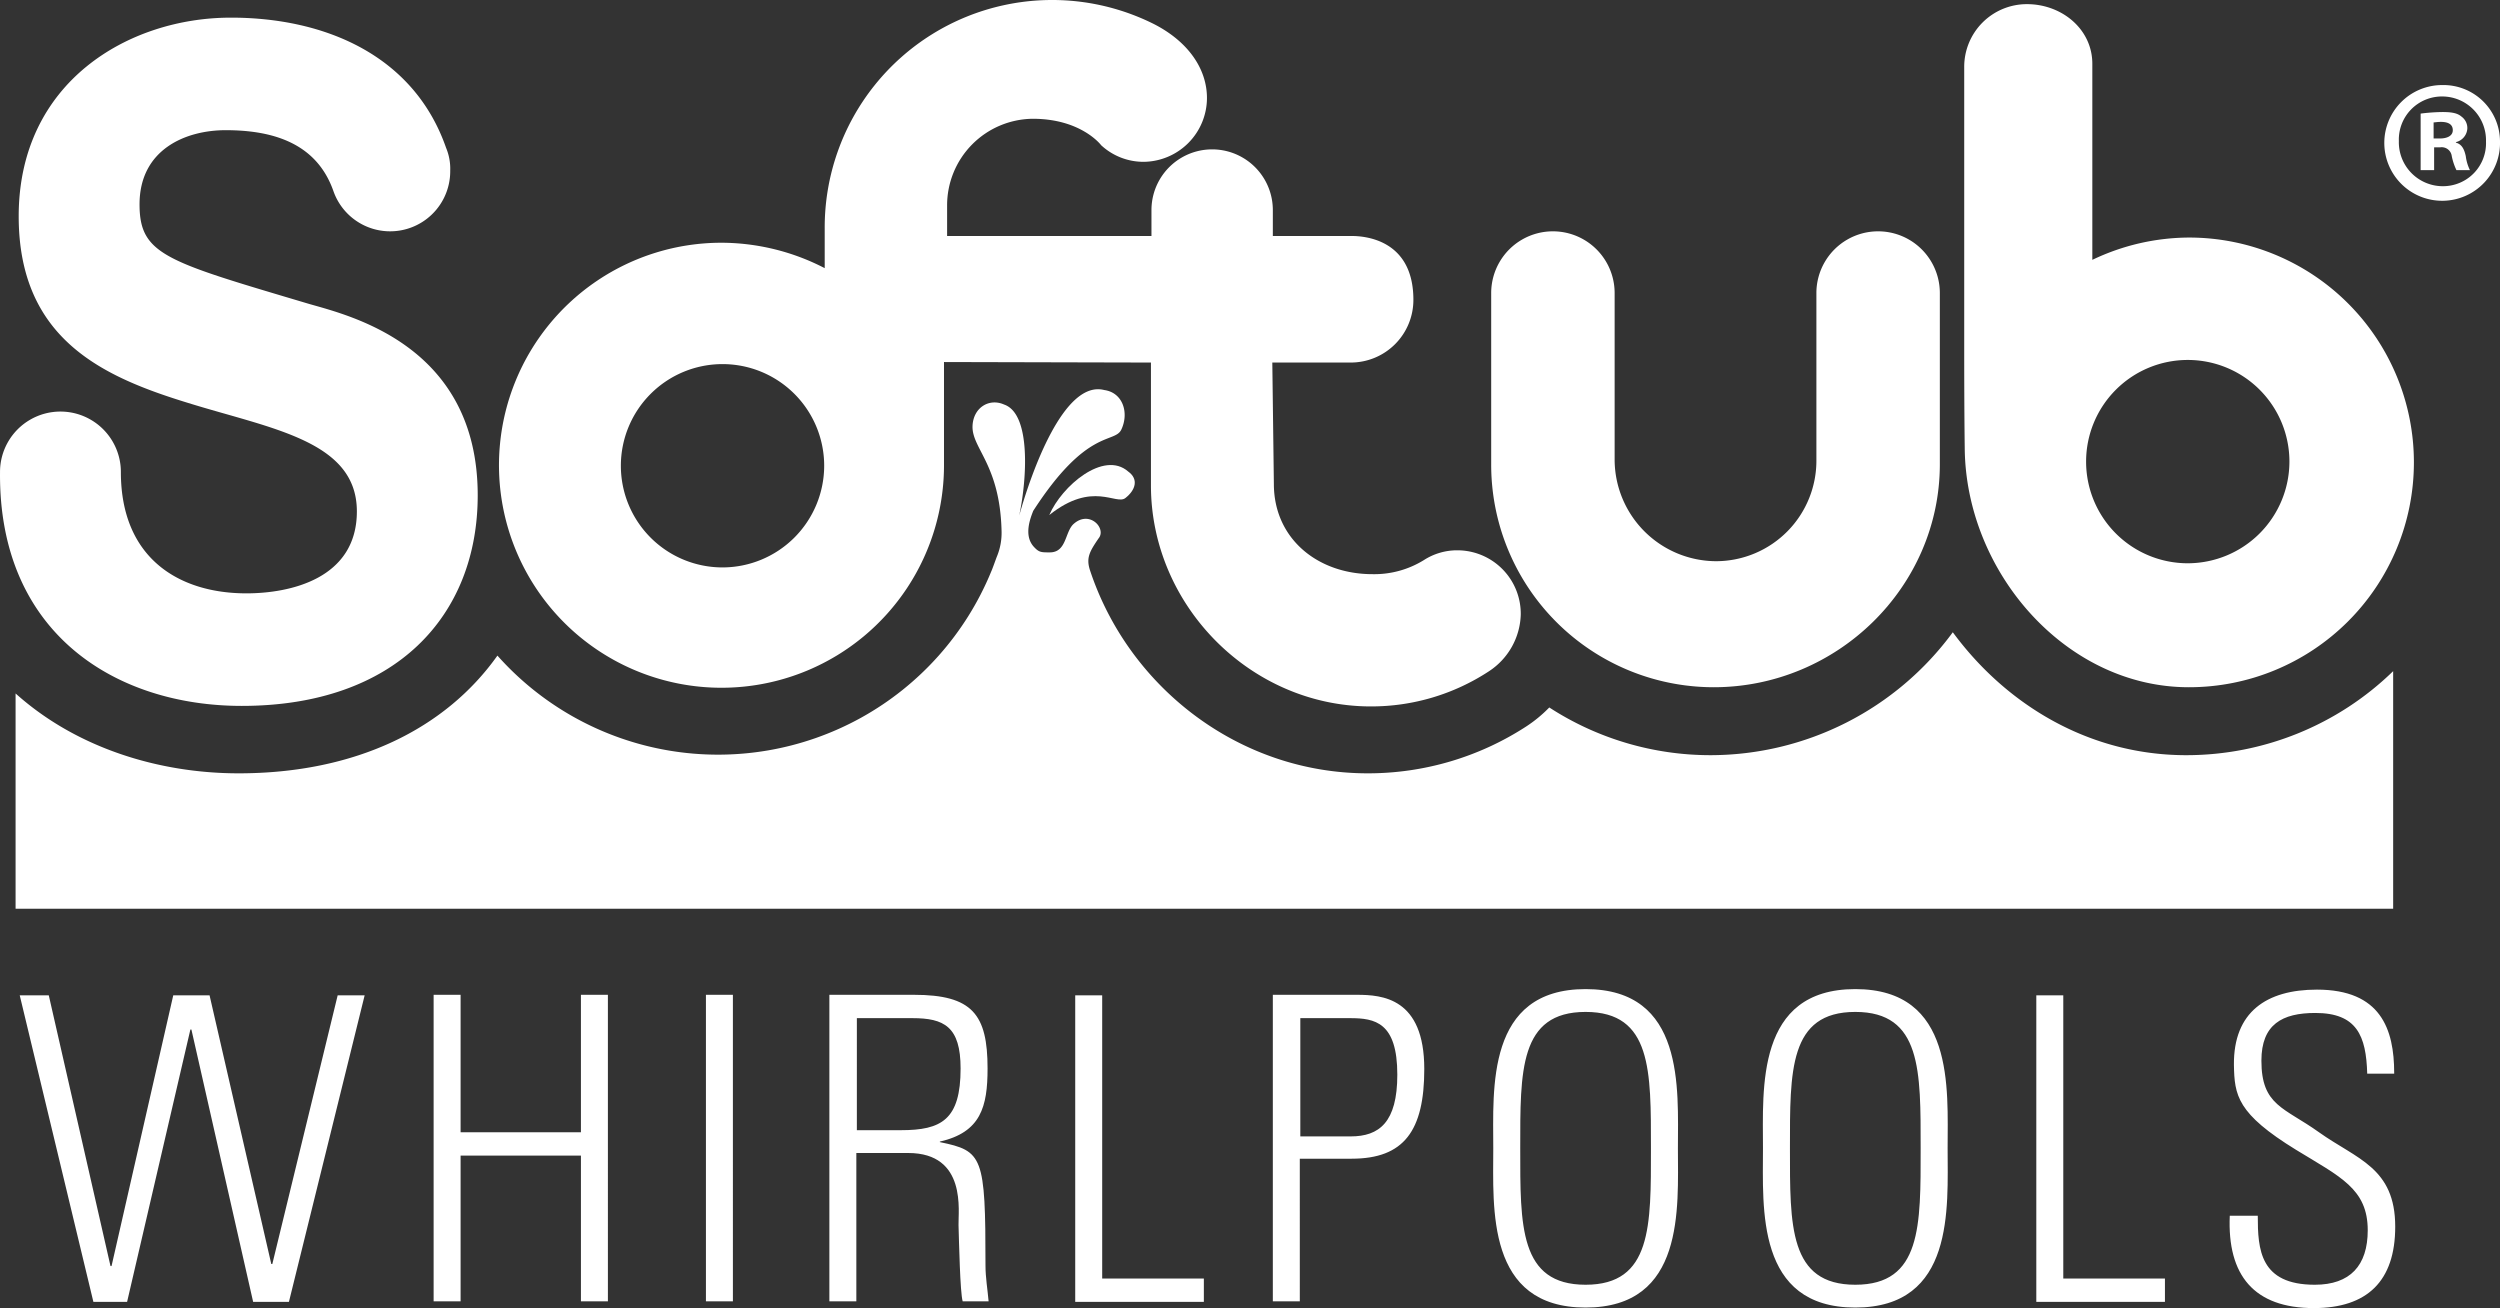
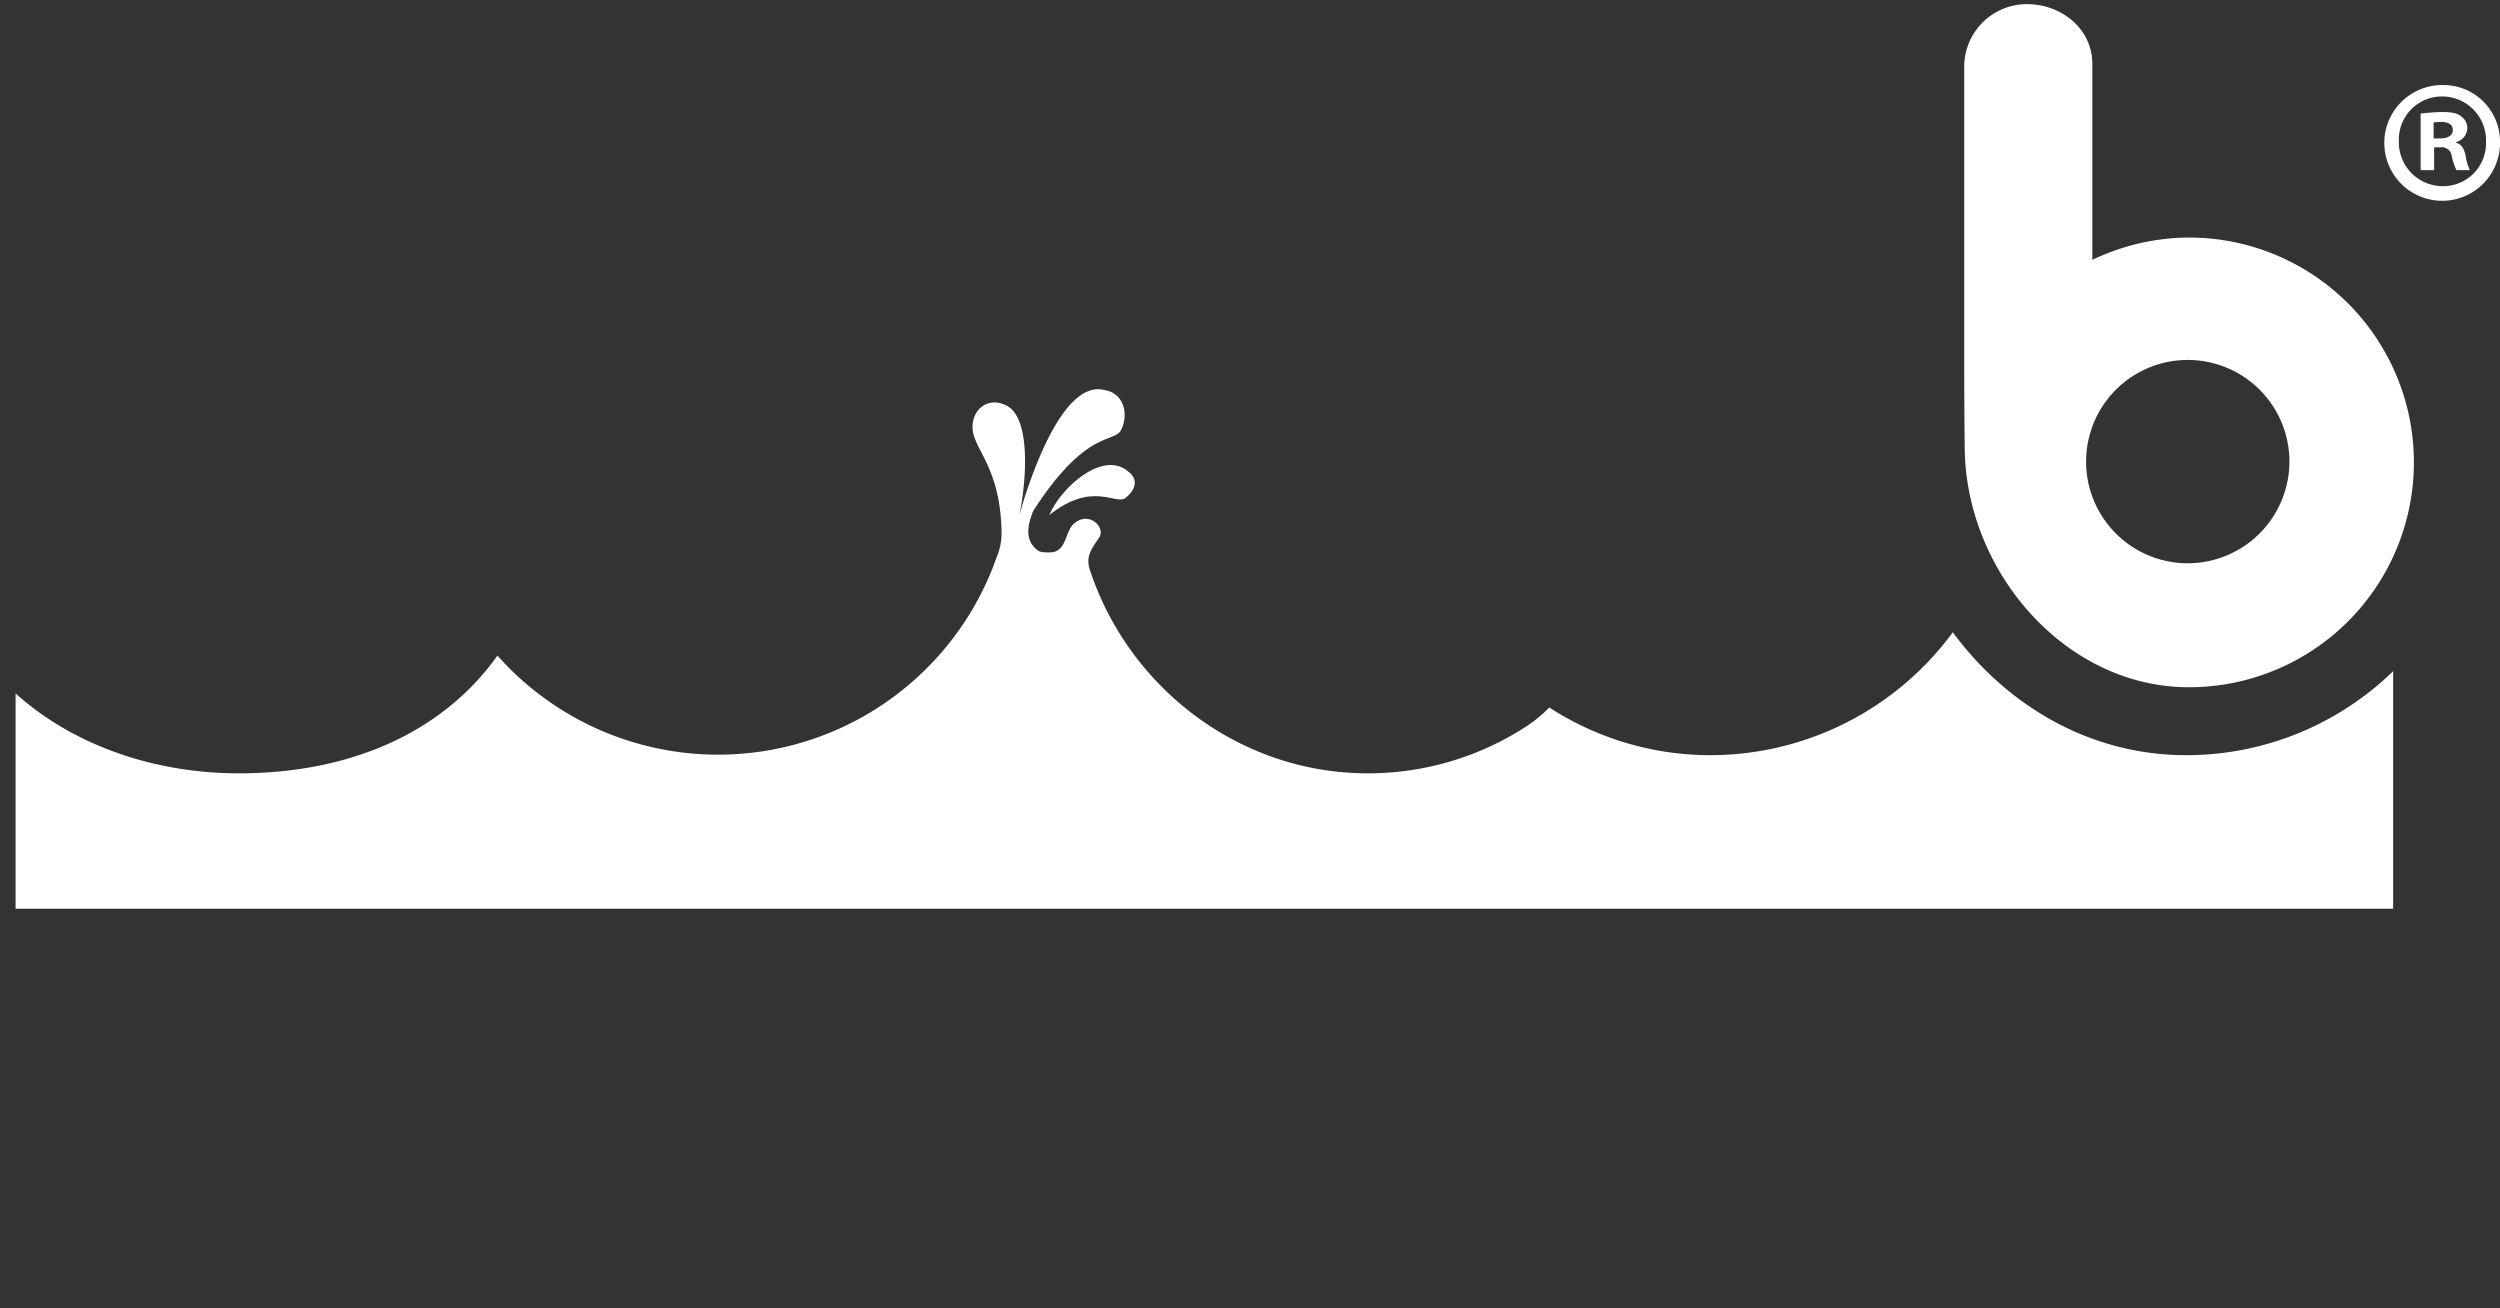
<svg xmlns="http://www.w3.org/2000/svg" width="482.004" height="252.199" viewBox="0 0 482.004 252.199">
  <rect x="0" y="0" width="482.004" height="252.199" fill="#333333" stroke="none" />
  <g transform="translate(-58.896 -283.9)">
-     <path d="M389.3,416.4c23.8,0,43.6-19.3,43.6-43v-33a11.9,11.9,0,0,0-23.8,0v32.1a19.377,19.377,0,0,1-19.3,19.6,19.632,19.632,0,0,1-19.6-19.6V340.4a11.9,11.9,0,1,0-23.8,0v33a42.912,42.912,0,0,0,42.9,43" fill="#fff" />
-     <path d="M198.2,393.3a19.6,19.6,0,1,1,19.6-19.6,19.632,19.632,0,0,1-19.6,19.6M339.9,390a11.819,11.819,0,0,0-6.5,1.9,18.143,18.143,0,0,1-9.9,2.7c-10.5,0-19-6.8-19-17.4l-.3-23.4h15.1a12.078,12.078,0,0,0,12.1-12.1c0-11.7-9.5-12.3-11.9-12.3H304.3v-5a11.7,11.7,0,1,0-23.4,0v5H241.5v-5.9A16.688,16.688,0,0,1,258,306.8c9.4,0,13.2,5.1,13.2,5.1a12.013,12.013,0,0,0,8.2,3.2,12.335,12.335,0,0,0,12.2-12.3c0-5.6-3.6-10.9-10.3-14.3a43.849,43.849,0,0,0-63.4,39.4v7.7a43.483,43.483,0,0,0-20-4.9,42.9,42.9,0,1,0,43,42.6V353.7l39.9.1v23.7c0,23.1,19.2,42.6,42.4,42.6a41.321,41.321,0,0,0,22.8-6.8,13.512,13.512,0,0,0,6.1-10.9A12.229,12.229,0,0,0,339.9,390" fill="#fff" />
    <path d="M480.7,392.5a19.6,19.6,0,1,1,19.6-19.6,19.632,19.632,0,0,1-19.6,19.6m.3-62.8a43.507,43.507,0,0,0-18.7,4.3V296.2c0-6.7-5.9-11.5-12.6-11.5a12.078,12.078,0,0,0-12.1,12.1v56.3s0,9.7.1,17.2c.2,23.8,19.4,46.1,43.2,46.1a43.35,43.35,0,0,0,.1-86.7" fill="#fff" />
-     <path d="M82.2,374.9c0,16.8,11.4,23.4,24.2,23.4,8.4,0,21.3-2.8,21.3-15.8,0-13.6-16.4-15.9-32.5-20.9-16.3-5-32.7-12.2-32.7-36,0-25.9,21.2-38.3,40.9-38.3,18.2,0,35.3,7.3,41.5,25.1a10.463,10.463,0,0,1,.8,4.4,11.586,11.586,0,0,1-22.5,4c-3.2-9.2-11.5-11.8-20.8-11.8-7.7,0-16.6,3.7-16.6,14.3,0,9.8,5.2,11,32.7,19.2,8,2.3,32.5,8.1,32.5,36.9,0,23.2-15.8,40.6-45.5,40.6-24.2,0-46.9-13.9-46.6-45.1a11.65,11.65,0,0,1,23.3,0" fill="#fff" />
    <path d="M269,393.7c7.4,22.6,28.7,39.3,53.6,39.3a55.983,55.983,0,0,0,30.5-9,26.025,26.025,0,0,0,4.5-3.7,57.071,57.071,0,0,0,31.1,9.2,58.042,58.042,0,0,0,46.7-23.7c10.3,14,26.3,23.7,45,23.7a57.173,57.173,0,0,0,39.9-16.2v45.8H61.9V417.6c11.7,10.5,27.6,15.4,43,15.4,22.6,0,39.9-8.6,49.9-22.7A56.926,56.926,0,0,0,250,394.1c.2-.4.9-2.4,1.1-2.9a11.9,11.9,0,0,0,.9-4.9c-.3-12.8-5.7-15.9-5.6-20.2.1-3.6,3.2-5.5,6.1-4.2,5.2,1.8,4.4,14.4,2.9,21.4,2.3-8.2,8.6-26.2,16.4-24.2,3.6.5,4.8,4.4,3.3,7.6-1.3,2.8-6.6-.4-17,15.7-.5,1.3-1.9,4.7.1,6.9,1,1.1,1.4,1.1,3.1,1.1,3.2,0,2.9-3.8,4.5-5.4,3.1-2.9,6.5.8,4.9,2.7-1.7,2.5-2.4,3.7-1.7,6" fill="#fff" />
    <path d="M261.2,383.2c2.4-5.6,10.5-12.5,15.2-8.4,2.1,1.5,1.4,3.6-.5,5.1-1.8,1.5-6.3-3.4-14.7,3.3" fill="#fff" />
    <path d="M540.9,311.1a11.156,11.156,0,1,1-11.1-10.8,10.907,10.907,0,0,1,11.1,10.8m-19.5,0a8.475,8.475,0,0,0,8.5,8.7,8.289,8.289,0,0,0,8.3-8.6,8.455,8.455,0,0,0-8.4-8.7,8.31,8.31,0,0,0-8.4,8.6m6.7,5.6h-2.5V305.8a36.987,36.987,0,0,1,4.2-.3c2.1,0,3,.3,3.7.9a2.712,2.712,0,0,1,1.1,2.3,2.862,2.862,0,0,1-2.2,2.6v.1c1.1.3,1.6,1.2,1.9,2.6a8.617,8.617,0,0,0,.8,2.7h-2.6a11.432,11.432,0,0,1-.9-2.7,1.956,1.956,0,0,0-2.2-1.7h-1.2v4.4Zm0-6.1h1.2c1.4,0,2.5-.5,2.5-1.6,0-1-.7-1.6-2.3-1.6-.7,0-1.1.1-1.4.1Z" fill="#fff" />
-     <path d="M520.5,490.8c0-8.5-2.6-16.1-14.9-16.1-9.7,0-16.1,4.3-16,14.5.1,5.9.6,9.4,12,16.4,8.5,5.2,13.8,7.5,13.8,15.5,0,6.8-3.4,10.5-10.2,10.5-10.6,0-11-6.8-11-13.3h-5.4c-.5,11.5,4.7,17.8,16.2,17.8,10.3,0,15.7-5.2,15.7-15.7,0-11.4-7.4-13-14.7-18.2-6.7-4.8-11.1-5.1-11.1-13.8,0-7,4-9.2,10.4-9.2,8,0,9.8,4.4,10,11.7h5.2Zm-44.2,44v-4.4H456.7V475.8h-5.2v59.1h24.8ZM416.6,536c19.2,0,17.8-19.2,17.8-30.7s1.4-30.7-17.8-30.7-17.8,19.2-17.8,30.7S397.4,536,416.6,536m0-4.4c-12.8,0-12.6-11.4-12.6-26.3s-.2-26.3,12.6-26.3,12.6,11.4,12.6,26.3.2,26.3-12.6,26.3m-52,4.4c19.2,0,17.8-19.2,17.8-30.7s1.4-30.7-17.8-30.7-17.8,19.2-17.8,30.7S345.4,536,364.6,536m0-4.4c-12.8,0-12.6-11.4-12.6-26.3s-.2-26.3,12.6-26.3,12.6,11.4,12.6,26.3.2,26.3-12.6,26.3m-55-51.4h9.6c4.8,0,9.1.8,9.1,10.9,0,9.2-3.5,11.9-9,11.9h-9.7Zm-5.3,54.6h5.2V507.3h10c10.1,0,14-5.4,14-17.3,0-13.7-8.1-14.3-13-14.3H304.3Zm-13.3,0v-4.4H271.4V475.8h-5.2v59.1H291Zm-66.9-54.6h10.7c6.1,0,9.3,1.6,9.3,9.7,0,9.9-3.7,11.9-11.5,11.9h-8.5Zm9.9,26c11.4,0,9.6,11.4,9.7,13.9.1,3.2.3,13,.8,14.7h5c-.2-2.3-.6-4.6-.6-6.9,0-21.1-.5-22.1-8.8-23.8V504c7.9-1.8,9.2-6.7,9.2-14.1,0-10.4-2.9-14.2-14.2-14.2H218.8v59.1H224V506.2h10Zm-39,28.6h5.2V475.7H195Zm-47.3,0V506.7h23.2v28.1h5.2V475.7h-5.2v26.5H147.7V475.7h-5.2v59.1ZM80.4,528h-.2L68.3,475.8H62.7l14.2,59.1h6.5l12.2-52.5h.2l11.9,52.5h6.9l14.6-59.1H124l-12.6,51.8h-.2L99.3,475.8h-7Z" fill="#fff" />
  </g>
</svg>